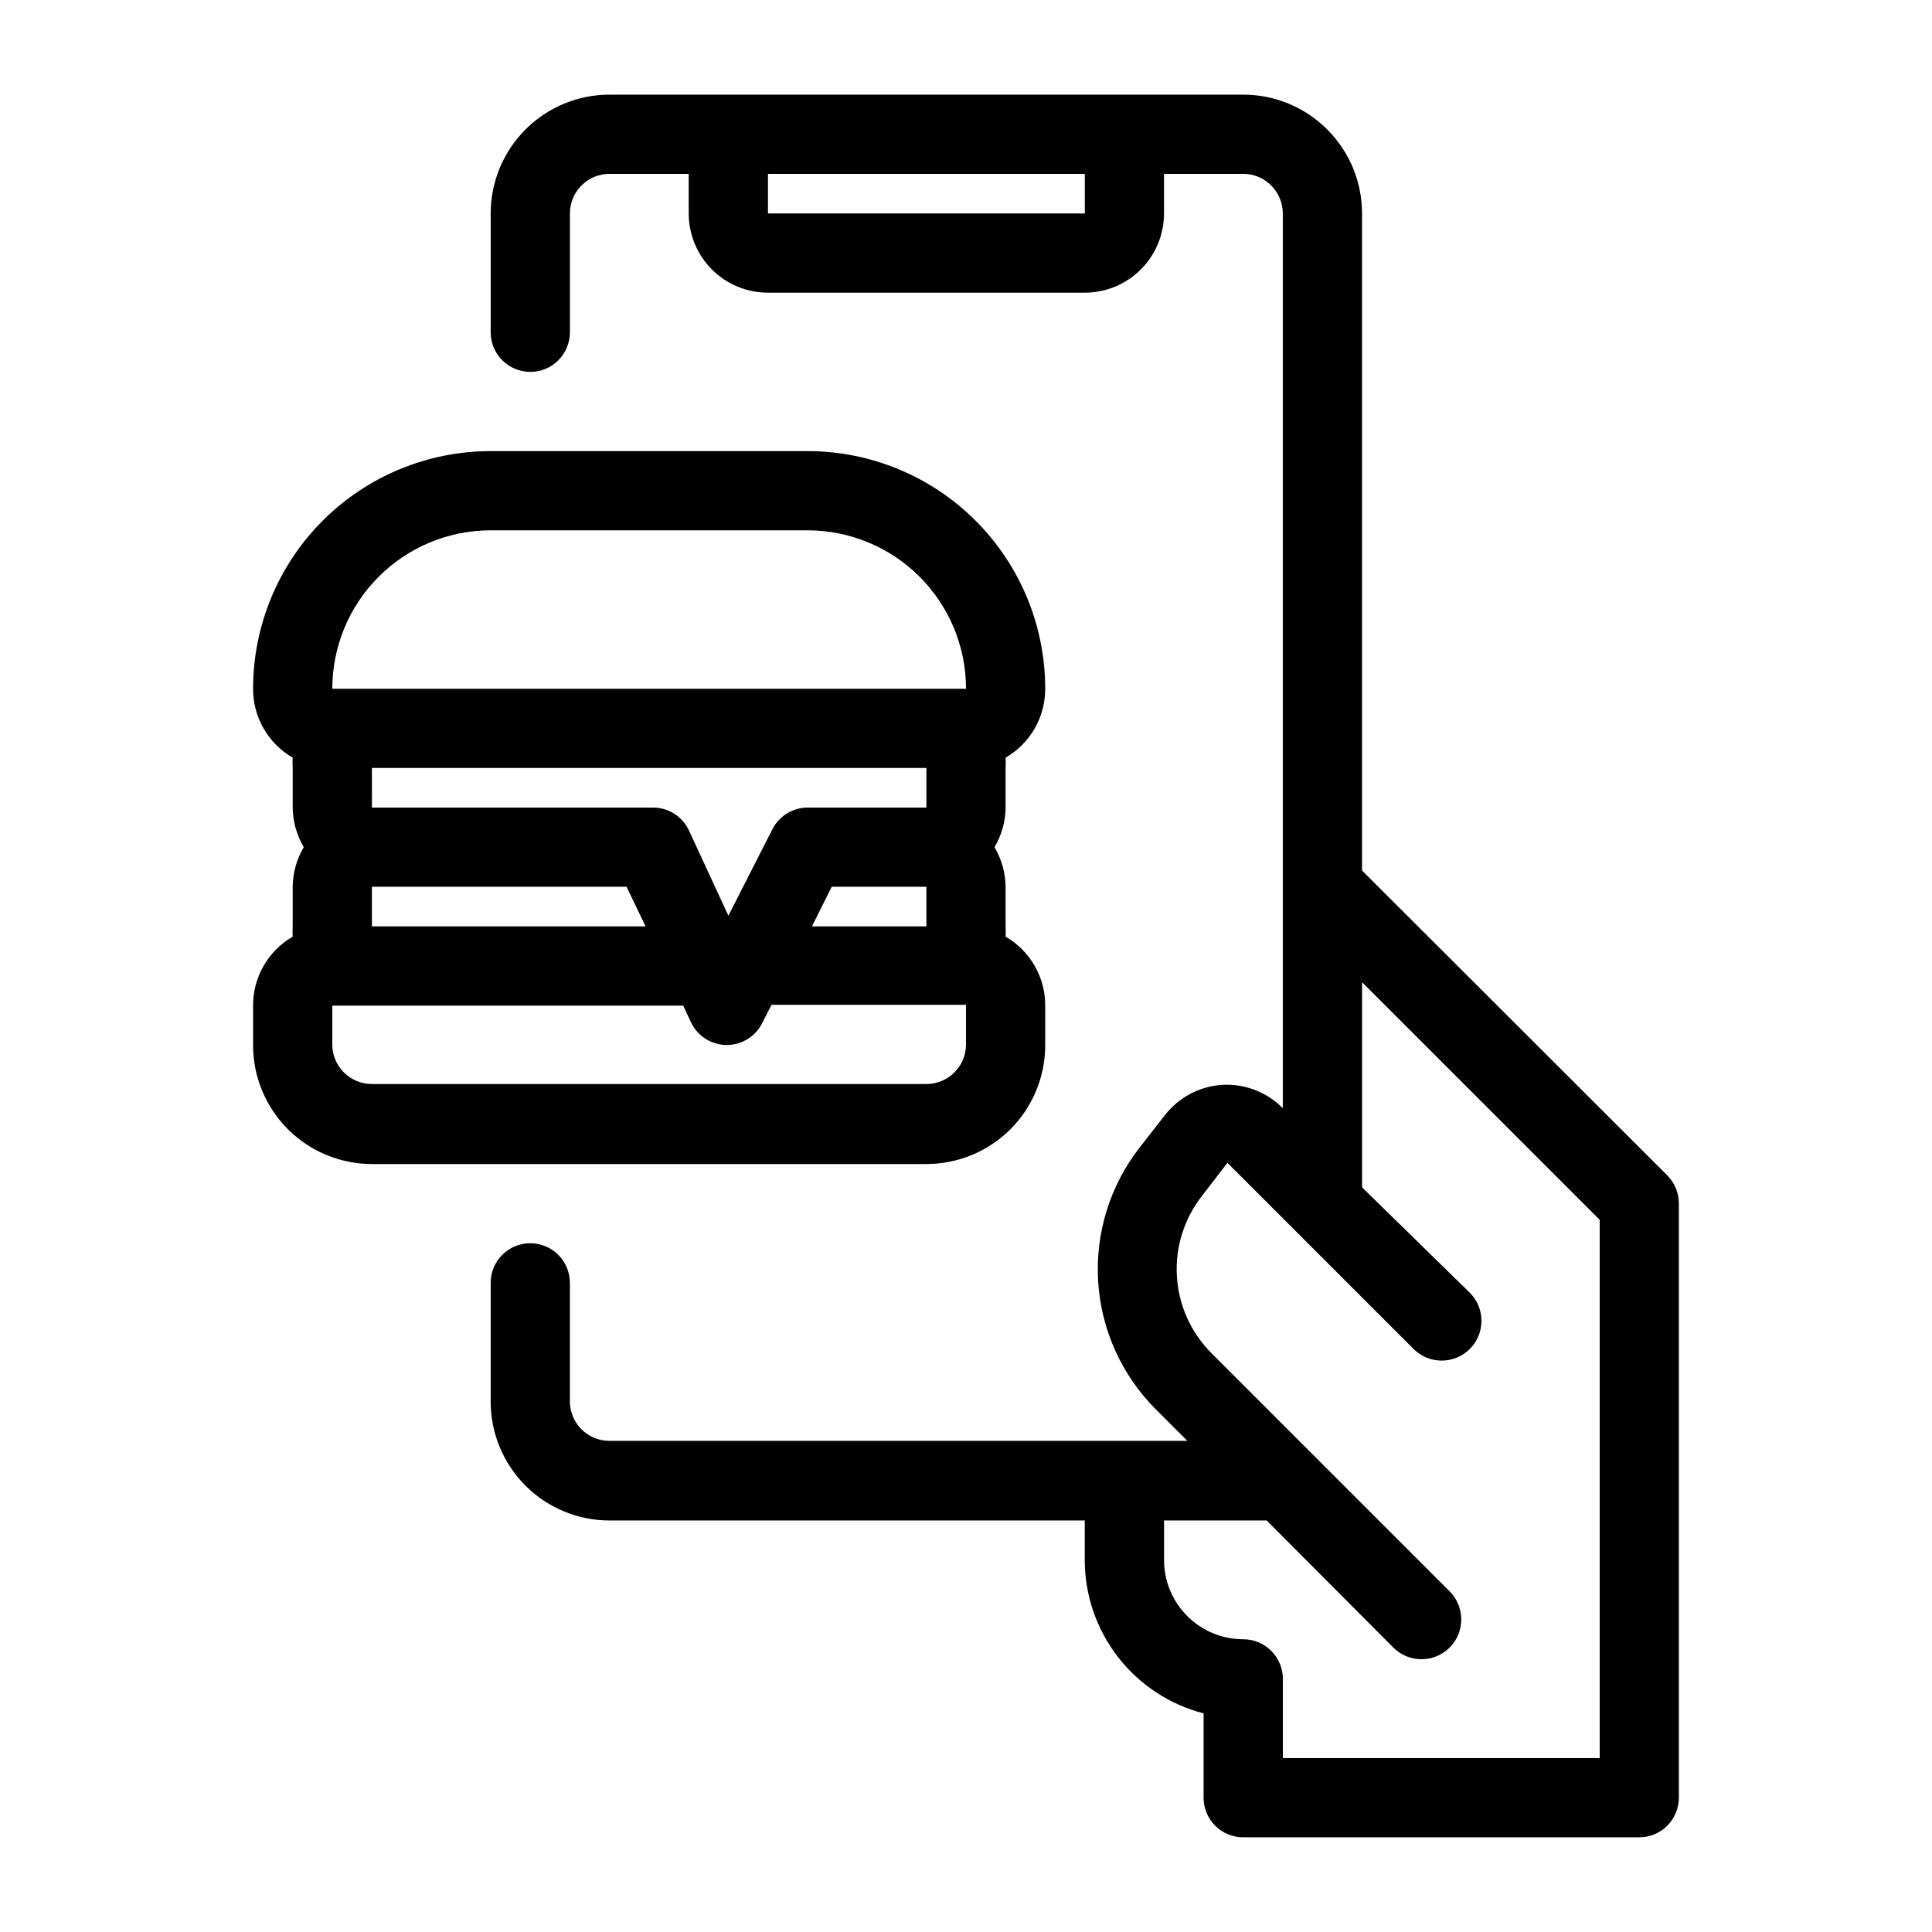
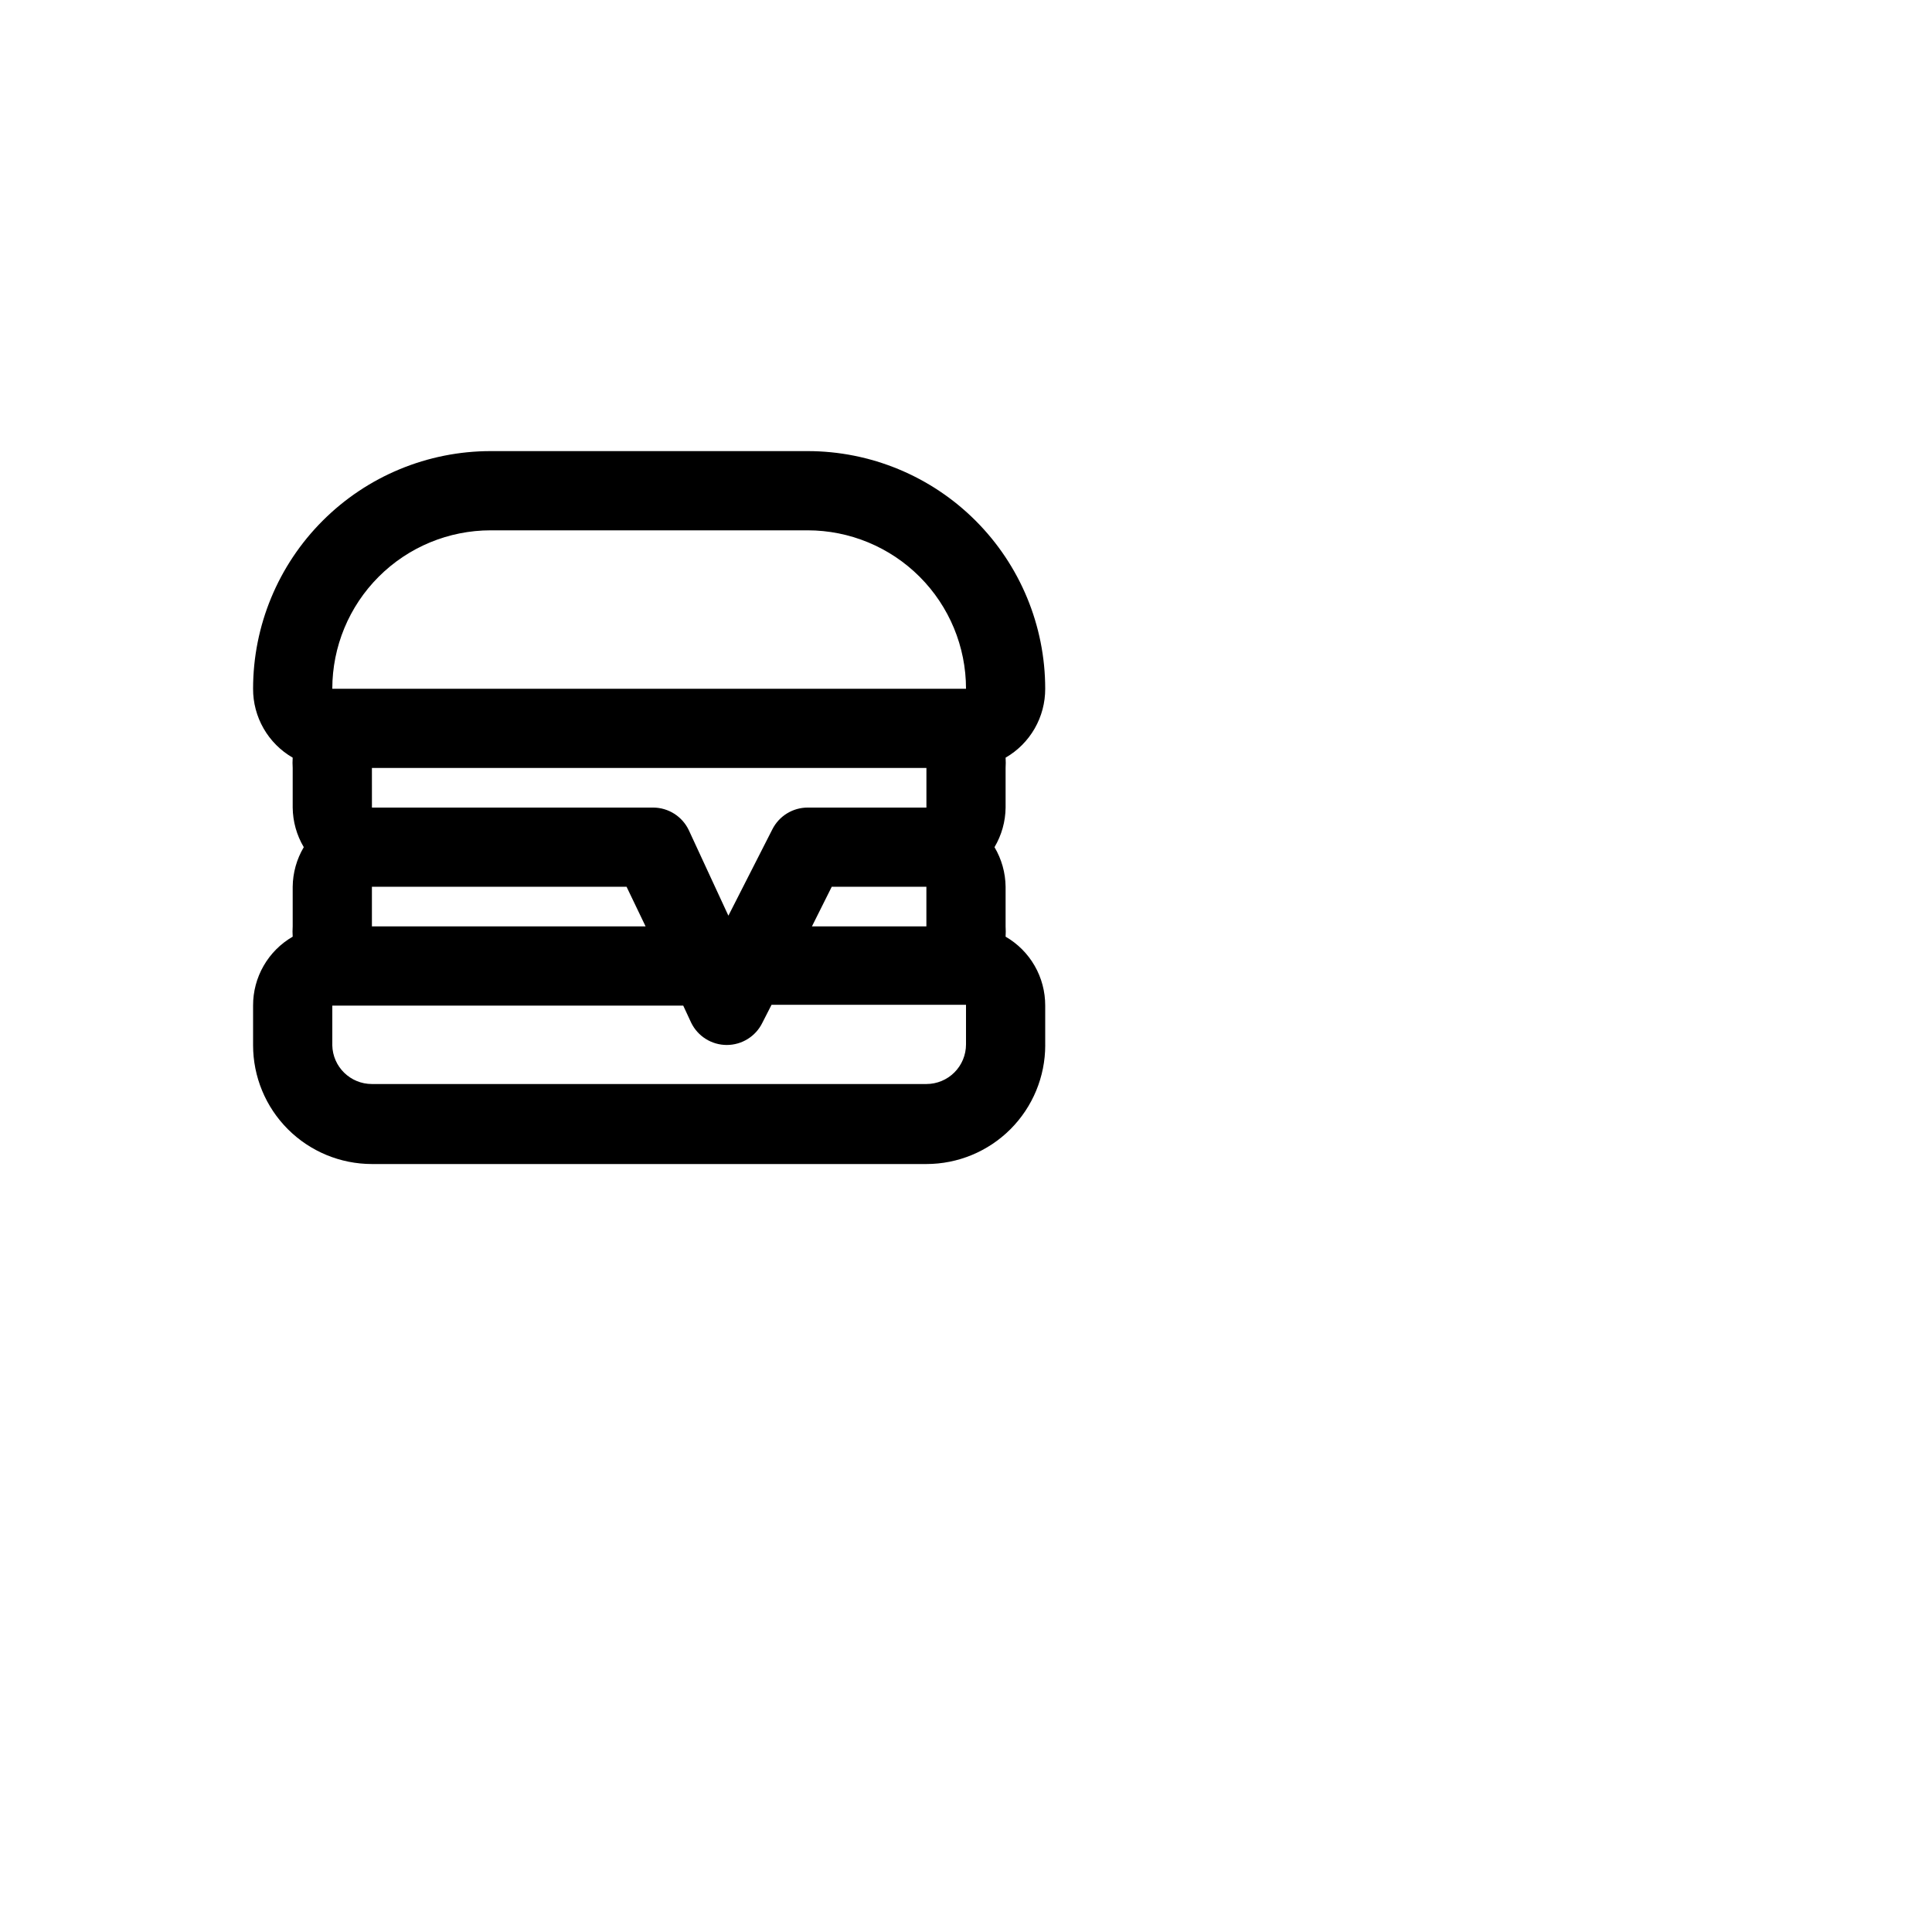
<svg xmlns="http://www.w3.org/2000/svg" fill="#000000" width="800px" height="800px" version="1.1" viewBox="144 144 512 512">
  <g>
-     <path d="m585.88 455.52-80.926-80.82v-174.13c0-8.352-3.316-16.359-9.223-22.266-5.902-5.906-13.914-9.223-22.262-9.223h-167.94c-8.352 0-16.359 3.316-22.266 9.223s-9.223 13.914-9.223 22.266v31.488c0 5.797 4.699 10.496 10.496 10.496s10.496-4.699 10.496-10.496v-31.488c0-5.797 4.699-10.496 10.496-10.496h20.992v10.496c0 5.566 2.211 10.906 6.148 14.844s9.273 6.148 14.844 6.148h83.969c5.566 0 10.906-2.211 14.844-6.148 3.934-3.938 6.148-9.277 6.148-14.844v-10.496h20.992c2.781 0 5.453 1.105 7.418 3.074 1.969 1.969 3.074 4.637 3.074 7.422v237.11c-4.219-4.266-10.066-6.519-16.059-6.191-5.996 0.391-11.535 3.332-15.219 8.082l-6.719 8.605h0.004c-7.84 10.09-11.73 22.695-10.938 35.449 0.793 12.754 6.211 24.781 15.238 33.824l8.398 8.398h-153.14c-5.797 0-10.496-4.699-10.496-10.496v-31.387c0-5.793-4.699-10.492-10.496-10.492s-10.496 4.699-10.496 10.492v31.488c0 8.352 3.316 16.363 9.223 22.266 5.906 5.906 13.914 9.223 22.266 9.223h125.95v10.496c0.004 9.305 3.102 18.34 8.801 25.691 5.699 7.352 13.68 12.605 22.688 14.93v22.355c0 2.785 1.105 5.453 3.074 7.422 1.965 1.969 4.637 3.074 7.422 3.074h104.96c2.785 0 5.453-1.105 7.422-3.074s3.074-4.637 3.074-7.422v-157.44c0.016-2.793-1.078-5.473-3.043-7.453zm-154.39-254.95h-83.969v-10.496h83.969zm136.45 409.34h-83.969v-20.992c0-2.781-1.105-5.453-3.074-7.422-1.965-1.969-4.637-3.074-7.418-3.074-5.57 0-10.91-2.211-14.844-6.148-3.938-3.934-6.148-9.273-6.148-14.844v-10.496h27.184l33.586 33.691v0.004c4.117 4.113 10.789 4.113 14.906 0 4.113-4.117 4.113-10.789 0-14.906l-62.977-62.977c-5.523-5.457-8.832-12.762-9.297-20.508-0.465-7.75 1.949-15.398 6.777-21.477l6.613-8.605 49.332 49.332c4.113 4.113 10.785 4.113 14.902 0 4.117-4.117 4.117-10.789 0-14.906l-28.551-27.918v-54.371l62.977 62.977z" />
    <path d="m420.99 420.99v-10.496c0.012-3.699-0.949-7.336-2.793-10.543-1.844-3.211-4.5-5.871-7.703-7.723 0.055-0.906 0.055-1.82 0-2.727v-10.496c-0.039-3.699-1.055-7.32-2.941-10.496 1.887-3.18 2.902-6.801 2.941-10.496v-10.496c0.055-0.91 0.055-1.82 0-2.731 3.203-1.848 5.859-4.512 7.703-7.719 1.844-3.207 2.805-6.844 2.793-10.543 0-16.703-6.637-32.723-18.445-44.531-11.812-11.812-27.832-18.445-44.531-18.445h-83.969c-16.703 0-32.723 6.633-44.531 18.445-11.812 11.809-18.445 27.828-18.445 44.531-0.016 3.699 0.949 7.336 2.793 10.543 1.84 3.207 4.5 5.871 7.703 7.719-0.059 0.91-0.059 1.82 0 2.731v10.496c0.039 3.695 1.051 7.316 2.938 10.496-1.887 3.176-2.898 6.797-2.938 10.496v10.496c-0.059 0.906-0.059 1.82 0 2.727-3.203 1.852-5.863 4.512-7.703 7.723-1.844 3.207-2.809 6.844-2.793 10.543v10.496c0 8.348 3.316 16.359 9.223 22.266 5.906 5.902 13.914 9.223 22.266 9.223h146.95c8.352 0 16.359-3.32 22.266-9.223 5.902-5.906 9.223-13.918 9.223-22.266zm-61.82-31.488 5.246-10.496h25.086v10.496zm-116.61 0v-10.496h67.488l5.039 10.496zm0-41.984h146.95v10.496h-31.488c-3.953 0.012-7.562 2.242-9.344 5.773l-11.648 22.879-10.496-22.672c-1.738-3.644-5.41-5.969-9.449-5.981h-74.52zm31.488-62.977h83.969c11.133 0 21.812 4.422 29.688 12.297 7.871 7.871 12.297 18.551 12.297 29.688h-167.94c0-11.137 4.422-21.816 12.297-29.688 7.871-7.875 18.551-12.297 29.688-12.297zm-41.984 136.45v-10.496h92.996l2.098 4.512c1.754 3.621 5.422 5.922 9.445 5.922 4.023 0 7.695-2.301 9.449-5.922l2.414-4.723h51.535v10.496c0 2.781-1.105 5.453-3.074 7.422s-4.641 3.074-7.422 3.074h-146.95c-5.715 0-10.383-4.57-10.496-10.285z" />
  </g>
</svg>